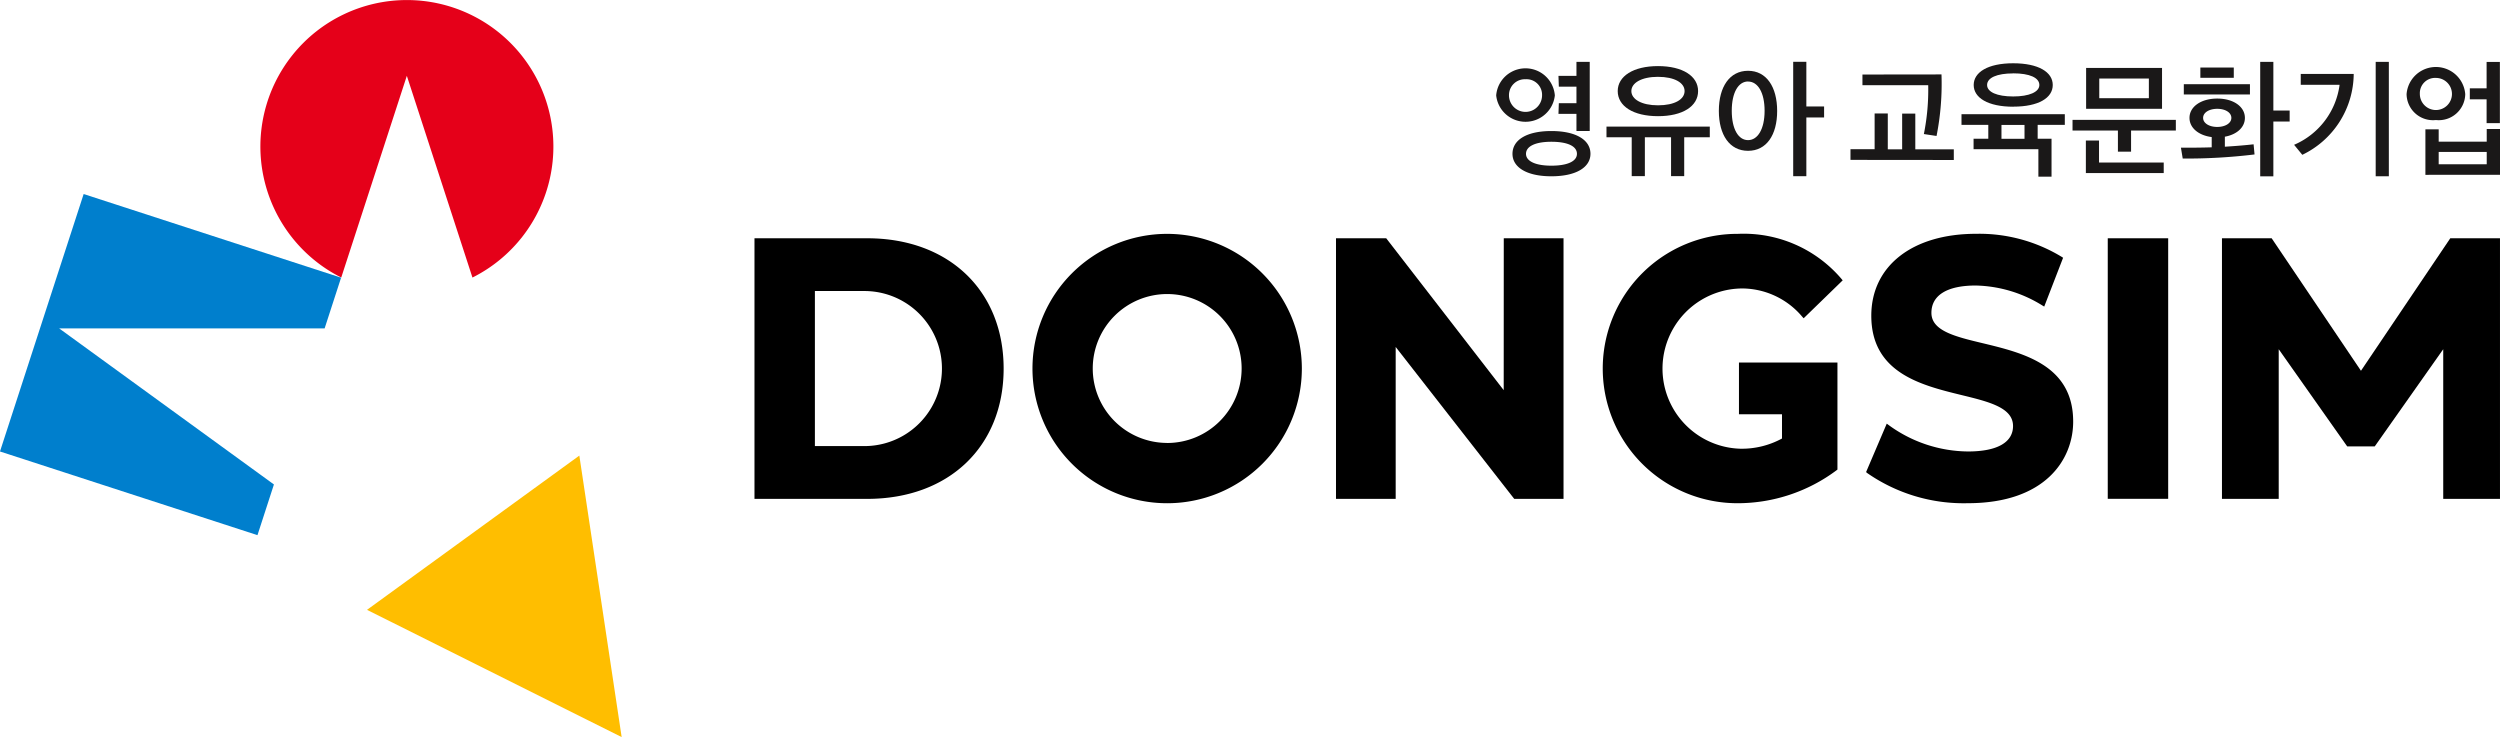
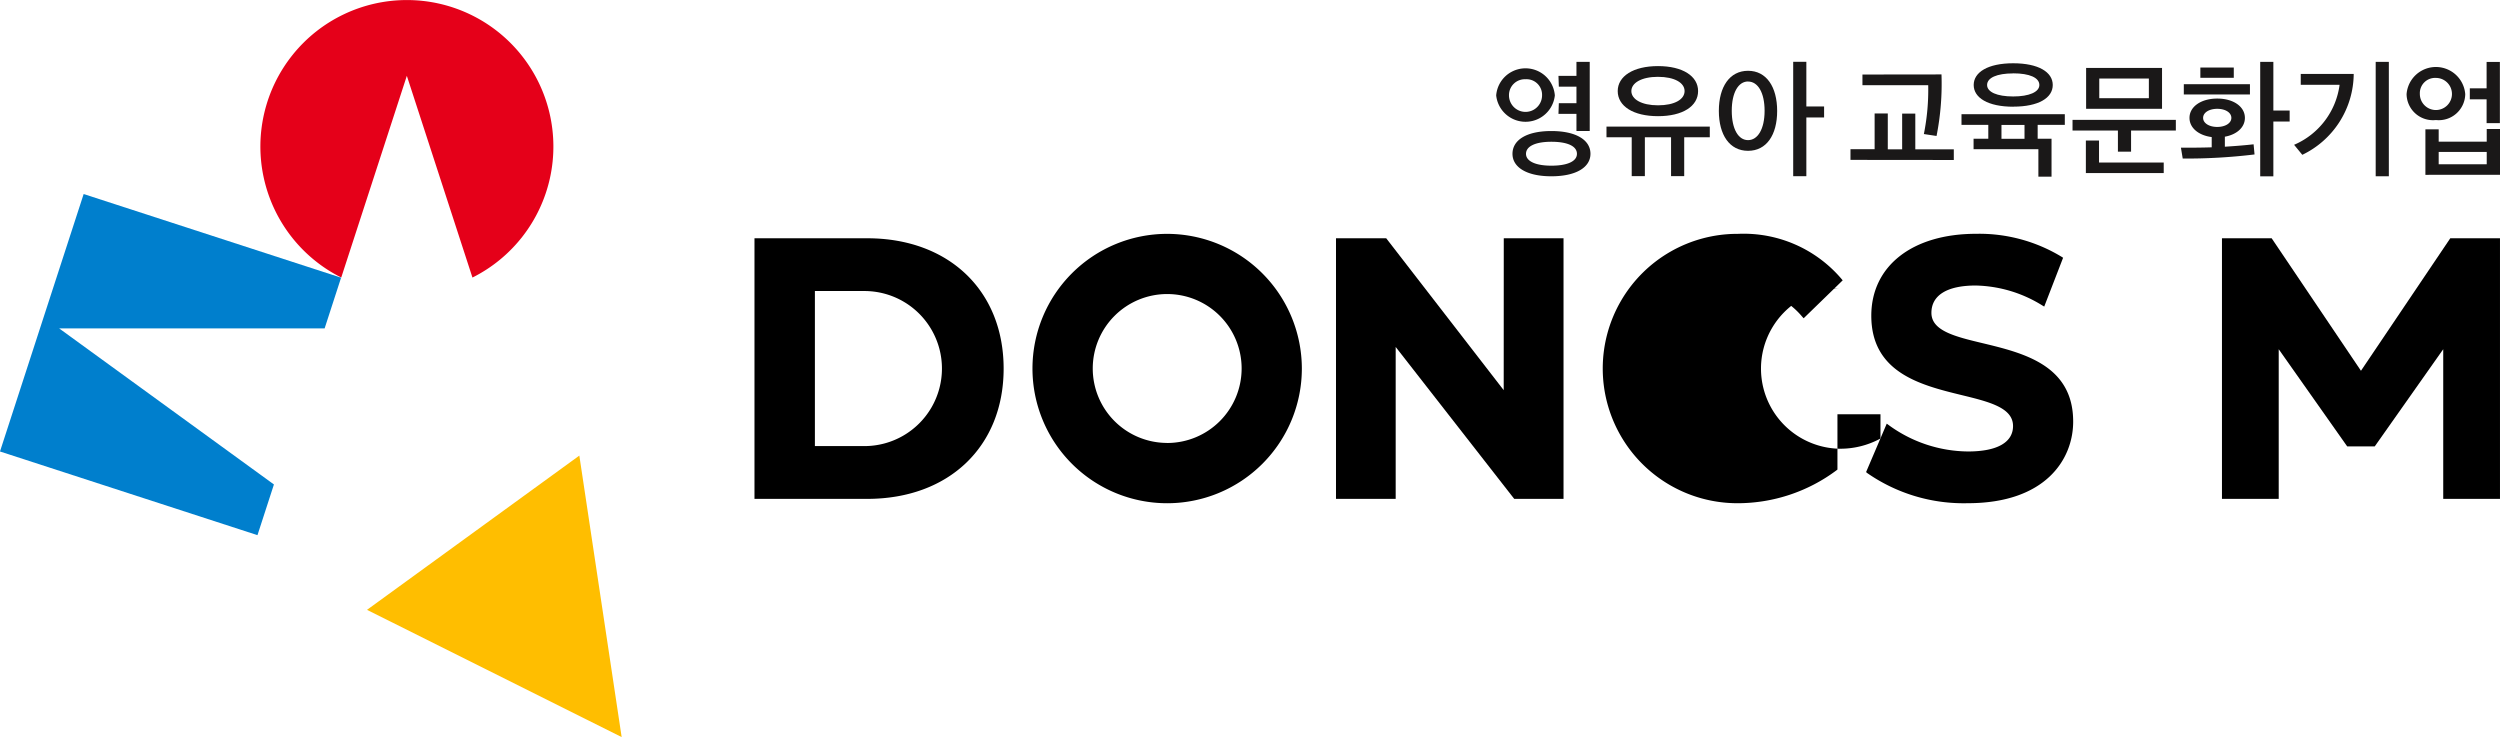
<svg xmlns="http://www.w3.org/2000/svg" id="그룹_9" data-name="그룹 9" width="163.825" height="48.302" viewBox="0 0 163.825 48.302">
  <g id="그룹_8" data-name="그룹 8">
    <g id="그룹_5" data-name="그룹 5">
      <g id="그룹_4" data-name="그룹 4">
        <g id="그룹_3" data-name="그룹 3">
          <g id="그룹_2" data-name="그룹 2">
            <g id="그룹_1" data-name="그룹 1" transform="translate(17.055)">
              <path id="패스_1" data-name="패스 1" d="M1116.346,727.557l4.3-13.223,4.3,13.22a9.6,9.6,0,1,0-8.593,0Z" transform="translate(-1111.041 -709.366)" fill="#e50019" />
              <path id="패스_2" data-name="패스 2" d="M1135.464,754.218l2.773,18.446-16.687-8.338Z" transform="translate(-1114.555 -724.363)" fill="#ffbe00" />
            </g>
            <path id="패스_3" data-name="패스 3" d="M1103.37,747.5l-14.077-10.229h17.4l1.078-3.321-16.869-5.482-5.483,16.871,16.873,5.483Z" transform="translate(-1085.42 -715.753)" fill="#007fcd" />
          </g>
        </g>
      </g>
    </g>
    <g id="그룹_7" data-name="그룹 7" transform="translate(49.441 15.325)">
      <g id="그룹_6" data-name="그룹 6">
        <path id="패스_4" data-name="패스 4" d="M1167.083,732.823h-7.389V749.9h7.389c5.346,0,8.938-3.429,8.938-8.536S1172.429,732.823,1167.083,732.823Zm-3.43,3.457h3.245a5.08,5.08,0,1,1,0,10.161h-3.245Z" transform="translate(-1159.694 -732.534)" />
        <path id="패스_5" data-name="패스 5" d="M1227.93,742.777l-7.7-9.955h-3.29V749.9h3.911v-9.955l7.729,9.905.04.049h3.23V732.823h-3.916Z" transform="translate(-1178.833 -732.534)" />
        <path id="패스_6" data-name="패스 6" d="M1276.774,739.555c-1.807-.433-3.366-.809-3.366-1.99,0-1.155,1.031-1.791,2.9-1.791a8.567,8.567,0,0,1,4.357,1.3l.135.081,1.237-3.2-.089-.058a10.4,10.4,0,0,0-5.616-1.512c-4.169,0-6.864,2.107-6.864,5.368,0,3.753,3.28,4.555,5.915,5.2,1.81.442,3.373.824,3.373,2.028,0,1.076-1.046,1.668-2.949,1.668a8.922,8.922,0,0,1-5.19-1.724l-.136-.1L1269.126,748l.075.064a11.061,11.061,0,0,0,6.587,1.975c5.1,0,6.909-2.879,6.909-5.345C1282.7,740.981,1279.412,740.192,1276.774,739.555Z" transform="translate(-1196.283 -732.389)" />
-         <rect id="사각형_2" data-name="사각형 2" width="3.96" height="17.073" transform="translate(88.68 0.289)" />
-         <path id="패스_7" data-name="패스 7" d="M1252.216,735.967a5.177,5.177,0,0,1,4.032,1.853l.092.1,2.557-2.485-.077-.093a8.417,8.417,0,0,0-6.786-2.954,8.826,8.826,0,1,0-.068,17.652,10.834,10.834,0,0,0,6.539-2.167l.049-.039v-7.015H1252.1v3.39h2.82V745.8a5.5,5.5,0,0,1-2.744.668,5.252,5.252,0,0,1,.046-10.5Z" transform="translate(-1187.587 -732.389)" />
+         <path id="패스_7" data-name="패스 7" d="M1252.216,735.967a5.177,5.177,0,0,1,4.032,1.853l.092.1,2.557-2.485-.077-.093a8.417,8.417,0,0,0-6.786-2.954,8.826,8.826,0,1,0-.068,17.652,10.834,10.834,0,0,0,6.539-2.167l.049-.039v-7.015v3.39h2.82V745.8a5.5,5.5,0,0,1-2.744.668,5.252,5.252,0,0,1,.046-10.5Z" transform="translate(-1187.587 -732.389)" />
        <path id="패스_8" data-name="패스 8" d="M1195.89,732.389a8.826,8.826,0,1,0,8.824,8.826A8.836,8.836,0,0,0,1195.89,732.389Zm0,13.7a4.878,4.878,0,1,1,4.878-4.878A4.883,4.883,0,0,1,1195.89,746.093Z" transform="translate(-1168.845 -732.389)" />
      </g>
      <path id="패스_9" data-name="패스 9" d="M1319.144,732.823h-.021l-5.853,8.683-5.852-8.683h-3.257V749.9h3.719v-9.807l4.451,6.316.012.017.027.036h1.8l.028-.036.012-.017,4.451-6.316V749.9h3.719V732.823Z" transform="translate(-1207.997 -732.534)" />
    </g>
  </g>
  <path id="패스_10" data-name="패스 10" d="M1236.556,717.656a1.933,1.933,0,0,1-3.844,0,1.928,1.928,0,0,1,3.844,0Zm-3.005-.008a1.083,1.083,0,0,0,2.167.008,1.019,1.019,0,0,0-1.083-1.06A1.039,1.039,0,0,0,1233.551,717.648Zm2.776,5.307c-1.621,0-2.547-.593-2.547-1.471,0-.909.926-1.494,2.547-1.494s2.563.585,2.563,1.494C1238.889,722.362,1237.956,722.955,1236.327,722.955Zm-1.661-1.471c0,.483.625.776,1.661.776,1.068,0,1.677-.293,1.677-.776,0-.5-.609-.791-1.677-.791C1235.291,720.693,1234.666,720.985,1234.666,721.484Zm2.127-5.109h1.179v-.918h.87v4.532h-.87v-1.124h-1.179l.024-.7h1.155v-1.084h-1.155Z" transform="translate(-1134.667 -711.403)" fill="#1a1818" />
  <path id="패스_11" data-name="패스 11" d="M1245.224,723.086v-2.547h-1.653v-.7h6.77v.7h-1.677v2.547h-.862v-2.547h-1.716v2.547Zm1.725-3.931c-1.621,0-2.642-.656-2.642-1.645,0-.973,1.02-1.637,2.642-1.637s2.625.664,2.625,1.637C1249.574,718.5,1248.57,719.155,1246.948,719.155Zm0-2.579c-1.083,0-1.748.4-1.748.934s.664.933,1.748.933,1.74-.387,1.74-.933S1248.024,716.577,1246.948,716.577Z" transform="translate(-1138.298 -711.542)" fill="#1a1818" />
  <path id="패스_12" data-name="패스 12" d="M1256.546,716.042c1.2,0,1.907,1.044,1.907,2.634,0,1.574-.7,2.61-1.907,2.61s-1.914-1.036-1.914-2.618S1255.344,716.042,1256.546,716.042Zm0,.7c-.632,0-1.068.72-1.068,1.922s.435,1.922,1.068,1.922,1.084-.72,1.084-1.922S1257.186,716.746,1256.546,716.746Zm3.82,1.637h1.163v.72h-1.163v3.852h-.862v-7.5h.862Z" transform="translate(-1141.996 -711.403)" fill="#1a1818" />
  <path id="패스_13" data-name="패스 13" d="M1267.591,722.293v-.7h1.582v-2.341h.863V721.6h.941v-2.341h.862V721.6h2.523v.7Zm5.964-5.6a17.593,17.593,0,0,1-.324,4.033l-.831-.126a14.758,14.758,0,0,0,.285-3.2h-4.31v-.7Z" transform="translate(-1146.329 -711.816)" fill="#1a1818" />
  <path id="패스_14" data-name="패스 14" d="M1280.277,720.539v-.91h-1.756v-.7h6.77v.7h-1.779v.91h.909v2.484h-.862v-1.8h-4.247v-.688Zm1.638-2.1c-1.661,0-2.595-.585-2.595-1.423s.933-1.424,2.587-1.424,2.594.577,2.594,1.424S1283.567,718.435,1281.915,718.435Zm-.008-2.183c-1.068,0-1.709.285-1.709.76,0,.458.641.751,1.709.751,1.052,0,1.716-.293,1.716-.751C1283.623,716.537,1282.982,716.252,1281.906,716.252Zm-.767,4.287h1.51v-.91h-1.51Z" transform="translate(-1149.984 -711.446)" fill="#1a1818" />
  <path id="패스_15" data-name="패스 15" d="M1292.425,721.54v-1.384h-2.974v-.7h6.77v.7h-2.934v1.384Zm-2.1,1.4v-2.128h.862v1.44h4.24v.688Zm4.991-4.208h-4.975v-2.681h4.975Zm-.863-1.985h-3.25v1.289h3.25Z" transform="translate(-1153.638 -711.601)" fill="#1a1818" />
  <path id="패스_16" data-name="패스 16" d="M1304.945,721.524a37.247,37.247,0,0,1-4.706.269l-.118-.712c.633,0,1.321,0,2.017-.024v-.672c-.87-.111-1.456-.609-1.456-1.257,0-.736.76-1.266,1.82-1.266s1.811.53,1.811,1.266c0,.616-.522,1.091-1.313,1.233v.656c.751-.047,1.384-.1,1.883-.158Zm-4.635-3.931v-.672h4.334v.672Zm1.084-1.764h2.191v.672h-2.191Zm1.107,2.705c-.53,0-.926.245-.926.594s.4.593.926.593.925-.246.925-.593S1303.038,718.534,1302.5,718.534Zm3.677.111h1.068v.72h-1.068v3.591h-.862v-7.5h.862Z" transform="translate(-1157.205 -711.403)" fill="#1a1818" />
  <path id="패스_17" data-name="패스 17" d="M1315.171,716.248a5.93,5.93,0,0,1-3.369,5.3l-.538-.656a4.983,4.983,0,0,0,2.981-3.931H1311.7v-.712Zm1.44,6.707v-7.5h.862v7.5Z" transform="translate(-1160.932 -711.403)" fill="#1a1818" />
  <path id="패스_18" data-name="패스 18" d="M1324.258,719.269a1.731,1.731,0,0,1-1.922-1.7,1.928,1.928,0,0,1,3.844,0A1.734,1.734,0,0,1,1324.258,719.269Zm0-2.76a1,1,0,0,0-1.052,1.044,1.052,1.052,0,1,0,1.052-1.044Zm-.688,6.351v-2.981h.87v.807h3.148v-.83h.87v3Zm4.018-1.5h-3.148v.807h3.148Zm-.008-1.89v-1.558h-1.1v-.719h1.1v-1.733h.87v4.01Z" transform="translate(-1164.633 -711.403)" fill="#1a1818" />
</svg>